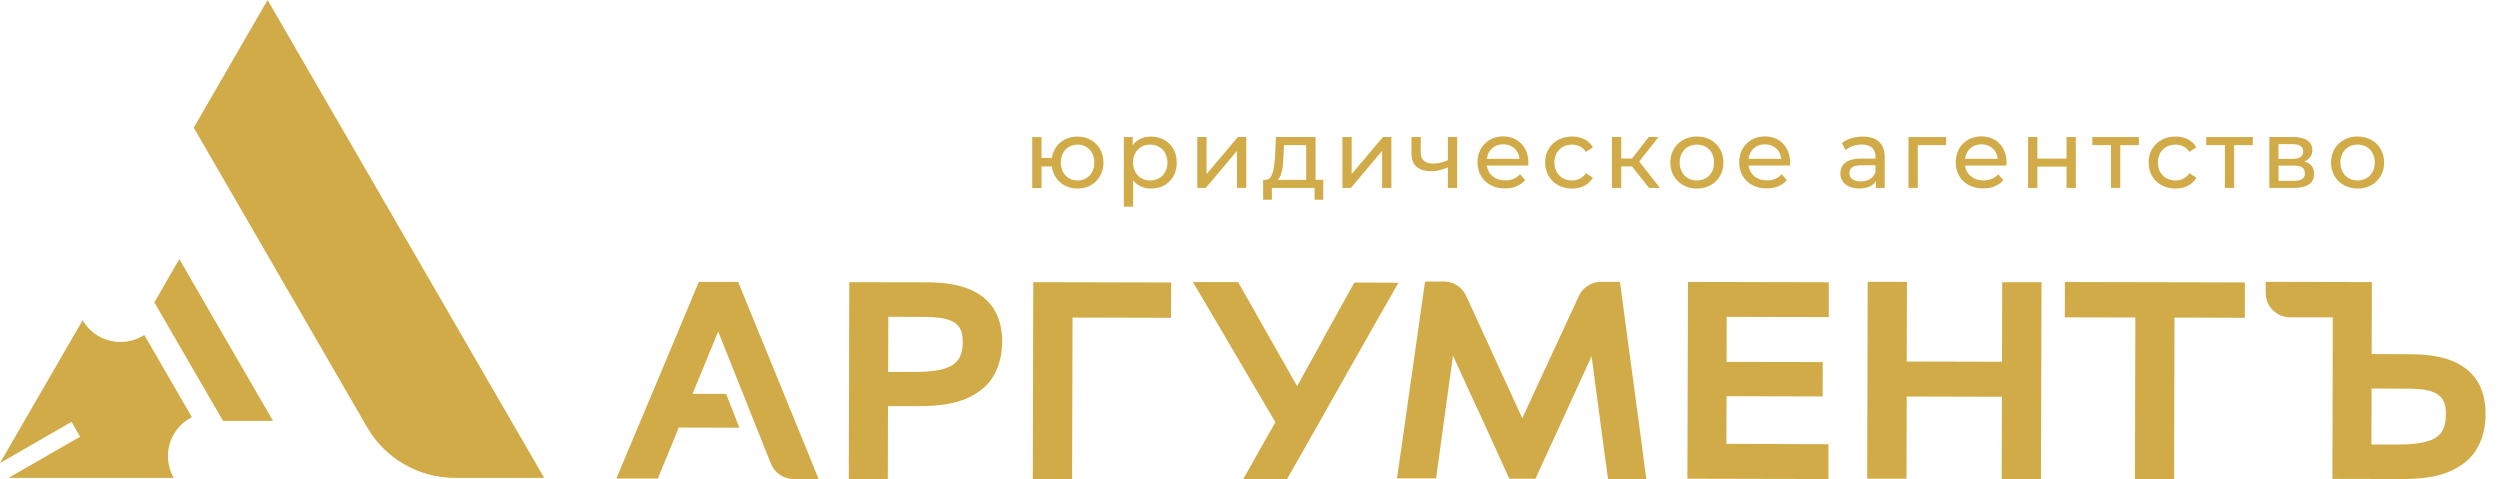
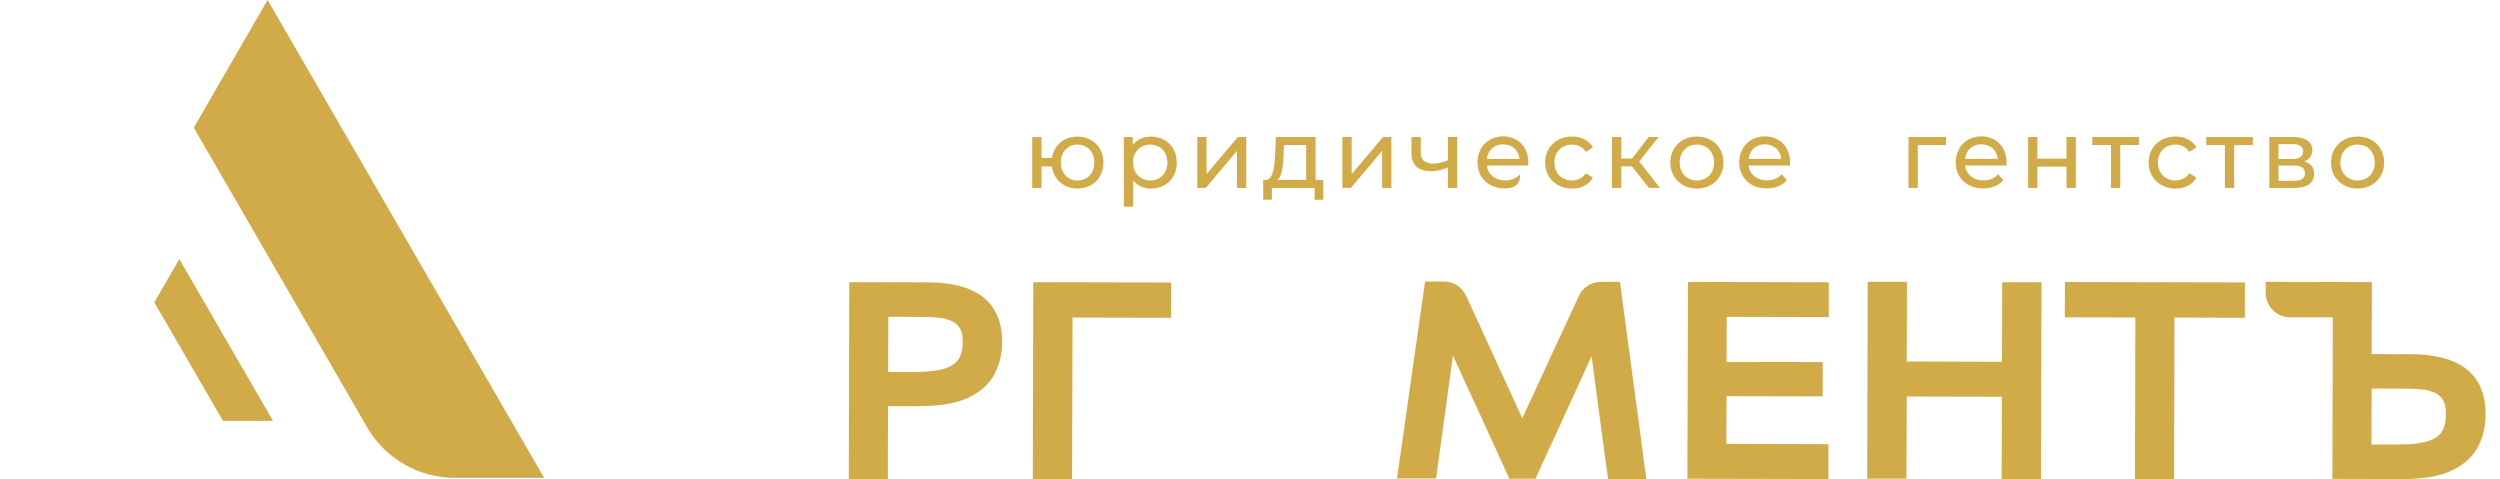
<svg xmlns="http://www.w3.org/2000/svg" width="167" height="32" viewBox="0 0 167 32" fill="none">
  <g clip-path="url(#clip0_801_4084)">
-     <path d="M54.678 32H53.002C52.34 31.989 51.74 31.587 51.496 30.974L47.975 22.145L46.263 26.308H46.57L48.5 26.313C48.5 26.313 49.062 27.726 49.078 27.768L49.386 28.572L45.653 28.561H45.34C45.308 28.646 45.25 28.789 45.186 28.937L45.128 29.09L43.94 31.968H41.172L42.381 29.085L42.81 28.064C42.959 27.715 43.102 27.376 43.24 27.043L43.33 26.832L44.942 22.991C45.181 22.42 45.404 21.891 45.605 21.404L46.681 18.833H49.312L49.476 19.24C49.725 19.854 49.969 20.452 50.208 21.034C50.362 21.399 50.521 21.795 50.691 22.219L51.019 23.012C51.046 23.091 54.063 30.471 54.318 31.095L54.678 32Z" fill="#D2AB49" />
    <path d="M66.372 20.616C65.979 20.007 65.385 19.552 64.606 19.261C63.895 18.997 62.988 18.859 61.917 18.859L56.731 18.849L56.699 31.995H59.308L59.319 27.128H61.419C62.787 27.128 63.831 26.948 64.6 26.604C65.444 26.229 66.053 25.694 66.419 25.017C66.769 24.377 66.944 23.631 66.944 22.822C66.944 21.949 66.753 21.203 66.366 20.616H66.372ZM64.012 24.012C63.837 24.276 63.535 24.483 63.132 24.615C62.654 24.768 61.991 24.837 61.207 24.848H59.329L59.34 21.16L61.838 21.171C62.129 21.171 62.453 21.192 62.803 21.235C63.1 21.272 63.376 21.351 63.619 21.467C63.816 21.563 63.985 21.716 64.118 21.922C64.245 22.118 64.309 22.436 64.309 22.832C64.309 23.34 64.208 23.737 64.017 24.023L64.012 24.012Z" fill="#D2AB49" />
    <path d="M78.233 18.87L78.222 21.229L71.647 21.213L71.615 32L68.99 31.995L69.022 18.849L78.233 18.87Z" fill="#D2AB49" />
-     <path d="M93.425 18.875L92.757 20.039C92.386 20.69 91.999 21.367 91.596 22.081C91.156 22.859 90.758 23.567 90.392 24.202L88.128 28.212C87.852 28.704 87.555 29.223 87.237 29.783L85.969 32.005H83.047L84.527 29.381C84.739 29.006 84.962 28.609 85.195 28.202L82.284 23.255C81.95 22.673 81.632 22.134 81.324 21.615L79.686 18.843H82.708L82.894 19.182C83.196 19.711 83.472 20.182 83.705 20.605L84.363 21.774C84.564 22.134 84.766 22.488 84.972 22.843C85.158 23.165 85.36 23.52 85.572 23.901L86.648 25.795L87.597 24.075C87.841 23.642 88.064 23.245 88.26 22.875C88.456 22.504 88.658 22.139 88.865 21.774L89.506 20.61C89.734 20.198 89.994 19.732 90.286 19.208L90.477 18.875L93.415 18.886L93.425 18.875Z" fill="#D2AB49" />
    <path d="M109.992 32H107.421L107.299 31.138C107.166 30.133 107.033 29.17 106.911 28.26C106.784 27.26 106.657 26.324 106.54 25.456L106.318 23.795L104.907 26.879C104.605 27.54 104.302 28.202 104 28.858C103.549 29.836 103.136 30.752 102.743 31.593L102.574 31.979H100.824L98.957 27.884C98.655 27.218 98.353 26.567 98.056 25.938L97.059 23.753L95.929 31.958H93.32L93.426 31.206C93.495 30.725 93.564 30.249 93.633 29.778L94.545 23.356C94.657 22.631 94.747 21.959 94.832 21.34C94.916 20.716 95.012 20.06 95.113 19.367L95.198 18.806H96.46C97.091 18.806 97.663 19.177 97.928 19.748C98.241 20.425 98.644 21.298 98.862 21.769L99.175 22.457C99.45 23.054 99.721 23.652 99.991 24.239L101.688 27.937L105.469 19.769C105.734 19.193 106.312 18.828 106.949 18.828H108.211L108.29 19.394C108.338 19.748 108.38 20.092 108.428 20.43C108.471 20.743 108.508 21.049 108.55 21.351L109.351 27.313C109.446 28.032 109.536 28.699 109.621 29.318C109.701 29.942 109.786 30.582 109.87 31.244L109.971 31.984L109.992 32Z" fill="#D2AB49" />
    <path d="M115.344 21.166L115.338 24.176L121.76 24.186L121.755 26.482L115.333 26.466L115.322 29.651L122.142 29.672V32L112.719 31.979L112.756 18.833L122.163 18.854V21.182L115.344 21.166Z" fill="#D2AB49" />
    <path d="M126.188 30.704L126.193 30.709H126.188V30.704Z" fill="#D2AB49" />
    <path d="M126.188 30.704L126.193 30.709H126.188V30.704Z" fill="#D2AB49" />
    <path d="M136.374 18.849L136.336 32L133.712 31.995L133.727 26.503L127.369 26.488L127.353 31.974H126.929H124.729L124.76 18.822L127.385 18.828L127.369 24.149L133.733 24.165L133.749 18.849H136.374Z" fill="#D2AB49" />
    <path d="M149.96 18.865L149.955 21.229L145.256 21.213L145.23 32L142.615 31.995L142.642 21.208L137.928 21.198L137.938 18.838L149.96 18.865Z" fill="#D2AB49" />
    <path d="M165.466 25.435C165.073 24.816 164.479 24.361 163.7 24.07C162.984 23.8 162.077 23.663 161.011 23.663L158.429 23.652L158.44 18.843L151.35 18.828V19.573C151.35 20.468 152.076 21.192 152.972 21.198H155.831L155.804 31.989L160.508 32C161.828 32 162.899 31.825 163.689 31.471C164.532 31.095 165.148 30.556 165.513 29.873C165.863 29.228 166.038 28.477 166.038 27.662C166.038 26.779 165.848 26.027 165.466 25.43V25.435ZM163.101 28.858C162.915 29.127 162.618 29.334 162.21 29.461C161.743 29.614 161.096 29.693 160.29 29.693H158.413L158.424 25.953L160.916 25.964C161.239 25.964 161.568 25.985 161.892 26.027C162.178 26.059 162.448 26.144 162.698 26.265C162.894 26.361 163.064 26.514 163.196 26.726C163.323 26.932 163.387 27.249 163.387 27.657C163.387 28.165 163.292 28.572 163.095 28.858H163.101Z" fill="#D2AB49" />
    <path d="M73.71 10.855C73.71 11.871 72.978 12.596 71.976 12.596C71.069 12.596 70.38 11.993 70.263 11.12H69.574V12.559H68.953V9.157H69.574V10.549H70.268C70.395 9.697 71.08 9.125 71.976 9.125C72.973 9.125 73.71 9.84 73.71 10.861V10.855ZM73.1 10.855C73.1 10.131 72.612 9.66 71.981 9.66C71.35 9.66 70.862 10.131 70.862 10.855C70.862 11.58 71.345 12.056 71.981 12.056C72.617 12.056 73.1 11.585 73.1 10.855Z" fill="#D2AB49" />
    <path d="M78.609 10.855C78.609 11.903 77.883 12.596 76.886 12.596C76.403 12.596 75.979 12.411 75.693 12.046V13.807H75.072V9.157H75.666V9.697C75.942 9.316 76.382 9.125 76.88 9.125C77.877 9.125 78.604 9.819 78.604 10.861L78.609 10.855ZM77.984 10.855C77.984 10.136 77.49 9.66 76.833 9.66C76.175 9.66 75.687 10.136 75.687 10.855C75.687 11.575 76.181 12.056 76.833 12.056C77.485 12.056 77.984 11.58 77.984 10.855Z" fill="#D2AB49" />
    <path d="M79.978 9.152H80.599V11.628L82.688 9.152H83.25V12.553H82.63V10.078L80.546 12.553H79.978V9.152Z" fill="#D2AB49" />
    <path d="M88.393 12.014V13.342H87.815V12.553H84.962V13.342H84.379V12.014H84.559C85.047 11.988 85.132 11.162 85.18 10.3L85.233 9.152H87.879V12.014H88.398H88.393ZM85.344 12.014H87.253V9.692H85.774L85.742 10.348C85.715 11.056 85.652 11.749 85.344 12.019V12.014Z" fill="#D2AB49" />
    <path d="M89.672 9.152H90.292V11.628L92.382 9.152H92.944V12.553H92.323V10.078L90.239 12.553H89.672V9.152Z" fill="#D2AB49" />
    <path d="M97.34 9.152V12.553H96.719V11.178C96.369 11.337 95.998 11.437 95.616 11.437C94.784 11.437 94.285 11.067 94.285 10.258V9.152H94.906V10.215C94.906 10.697 95.229 10.929 95.749 10.929C96.056 10.929 96.39 10.845 96.719 10.702V9.147H97.34V9.152Z" fill="#D2AB49" />
-     <path d="M102.086 11.056H99.318C99.397 11.654 99.88 12.051 100.553 12.051C100.951 12.051 101.285 11.919 101.54 11.638L101.879 12.035C101.571 12.395 101.099 12.585 100.532 12.585C99.429 12.585 98.697 11.861 98.697 10.845C98.697 9.829 99.424 9.11 100.41 9.11C101.396 9.11 102.096 9.813 102.096 10.861C102.096 10.914 102.091 10.988 102.086 11.046V11.056ZM99.318 10.612H101.508C101.444 10.041 101.015 9.639 100.415 9.639C99.816 9.639 99.387 10.035 99.323 10.612H99.318Z" fill="#D2AB49" />
+     <path d="M102.086 11.056H99.318C99.397 11.654 99.88 12.051 100.553 12.051C100.951 12.051 101.285 11.919 101.54 11.638C101.571 12.395 101.099 12.585 100.532 12.585C99.429 12.585 98.697 11.861 98.697 10.845C98.697 9.829 99.424 9.11 100.41 9.11C101.396 9.11 102.096 9.813 102.096 10.861C102.096 10.914 102.091 10.988 102.086 11.046V11.056ZM99.318 10.612H101.508C101.444 10.041 101.015 9.639 100.415 9.639C99.816 9.639 99.387 10.035 99.323 10.612H99.318Z" fill="#D2AB49" />
    <path d="M103.215 10.855C103.215 9.84 103.968 9.12 105.018 9.12C105.628 9.12 106.137 9.369 106.407 9.845L105.935 10.146C105.718 9.813 105.384 9.66 105.007 9.66C104.339 9.66 103.835 10.131 103.835 10.855C103.835 11.58 104.339 12.056 105.007 12.056C105.378 12.056 105.712 11.903 105.935 11.57L106.407 11.866C106.137 12.342 105.628 12.596 105.018 12.596C103.968 12.596 103.215 11.871 103.215 10.855Z" fill="#D2AB49" />
    <path d="M109.011 11.115H108.3V12.553H107.68V9.152H108.3V10.591H109.021L110.13 9.152H110.792L109.499 10.787L110.883 12.553H110.156L109.011 11.115Z" fill="#D2AB49" />
    <path d="M111.578 10.855C111.578 9.84 112.331 9.12 113.355 9.12C114.378 9.12 115.126 9.84 115.126 10.855C115.126 11.871 114.378 12.596 113.355 12.596C112.331 12.596 111.578 11.871 111.578 10.855ZM114.5 10.855C114.5 10.131 114.012 9.66 113.355 9.66C112.697 9.66 112.204 10.131 112.204 10.855C112.204 11.58 112.697 12.056 113.355 12.056C114.012 12.056 114.5 11.58 114.5 10.855Z" fill="#D2AB49" />
    <path d="M119.568 11.056H116.8C116.88 11.654 117.362 12.051 118.036 12.051C118.433 12.051 118.767 11.919 119.022 11.638L119.361 12.035C119.054 12.395 118.582 12.585 118.014 12.585C116.911 12.585 116.18 11.861 116.18 10.845C116.18 9.829 116.906 9.11 117.893 9.11C118.879 9.11 119.579 9.813 119.579 10.861C119.579 10.914 119.574 10.988 119.568 11.046V11.056ZM116.8 10.612H118.99C118.927 10.041 118.497 9.639 117.898 9.639C117.299 9.639 116.869 10.035 116.805 10.612H116.8Z" fill="#D2AB49" />
-     <path d="M125.9 10.501V12.553H125.317V12.104C125.11 12.411 124.733 12.591 124.198 12.591C123.423 12.591 122.936 12.178 122.936 11.591C122.936 11.046 123.291 10.596 124.309 10.596H125.285V10.475C125.285 9.956 124.982 9.655 124.373 9.655C123.97 9.655 123.556 9.797 123.291 10.02L123.031 9.559C123.386 9.279 123.895 9.125 124.442 9.125C125.375 9.125 125.9 9.575 125.9 10.506V10.501ZM125.279 11.517V11.04H124.325C123.715 11.04 123.54 11.279 123.54 11.569C123.54 11.908 123.821 12.12 124.293 12.12C124.765 12.12 125.126 11.908 125.279 11.517Z" fill="#D2AB49" />
    <path d="M130 9.692H128.107V12.553H127.486V9.152H129.995V9.692H130Z" fill="#D2AB49" />
    <path d="M134.029 11.056H131.261C131.341 11.654 131.823 12.051 132.497 12.051C132.894 12.051 133.228 11.919 133.483 11.638L133.822 12.035C133.515 12.395 133.043 12.585 132.475 12.585C131.372 12.585 130.641 11.861 130.641 10.845C130.641 9.829 131.367 9.11 132.353 9.11C133.34 9.11 134.04 9.813 134.04 10.861C134.04 10.914 134.034 10.988 134.029 11.046V11.056ZM131.261 10.612H133.451C133.388 10.041 132.958 9.639 132.359 9.639C131.76 9.639 131.33 10.035 131.266 10.612H131.261Z" fill="#D2AB49" />
    <path d="M135.477 9.152H136.097V10.596H138.043V9.152H138.664V12.553H138.043V11.13H136.097V12.553H135.477V9.152Z" fill="#D2AB49" />
    <path d="M142.88 9.692H141.634V12.553H141.014V9.692H139.768V9.152H142.88V9.692Z" fill="#D2AB49" />
    <path d="M143.527 10.855C143.527 9.84 144.28 9.12 145.33 9.12C145.94 9.12 146.449 9.369 146.72 9.845L146.248 10.146C146.03 9.813 145.696 9.66 145.32 9.66C144.652 9.66 144.148 10.131 144.148 10.855C144.148 11.58 144.652 12.056 145.32 12.056C145.691 12.056 146.025 11.903 146.248 11.57L146.72 11.866C146.449 12.342 145.94 12.596 145.33 12.596C144.28 12.596 143.527 11.871 143.527 10.855Z" fill="#D2AB49" />
    <path d="M150.49 9.692H149.244V12.553H148.623V9.692H147.377V9.152H150.49V9.692Z" fill="#D2AB49" />
    <path d="M154.583 11.617C154.583 12.21 154.148 12.553 153.236 12.553H151.592V9.152H153.177C153.983 9.152 154.466 9.464 154.466 10.025C154.466 10.39 154.259 10.654 153.92 10.787C154.37 10.903 154.583 11.183 154.583 11.617ZM152.202 10.617H153.13C153.602 10.617 153.851 10.443 153.851 10.115C153.851 9.787 153.602 9.628 153.13 9.628H152.202V10.617ZM153.967 11.58C153.967 11.226 153.745 11.062 153.236 11.062H152.207V12.083H153.199C153.708 12.083 153.973 11.929 153.973 11.58H153.967Z" fill="#D2AB49" />
    <path d="M155.713 10.855C155.713 9.84 156.466 9.12 157.489 9.12C158.513 9.12 159.26 9.84 159.26 10.855C159.26 11.871 158.513 12.596 157.489 12.596C156.466 12.596 155.713 11.871 155.713 10.855ZM158.635 10.855C158.635 10.131 158.147 9.66 157.489 9.66C156.832 9.66 156.339 10.131 156.339 10.855C156.339 11.58 156.832 12.056 157.489 12.056C158.147 12.056 158.635 11.58 158.635 10.855Z" fill="#D2AB49" />
    <path d="M36.35 31.921H30.384C27.972 31.921 25.739 30.635 24.53 28.551L12.943 8.528L17.875 0L36.35 31.921Z" fill="#D2AB49" />
-     <path d="M0.573 31.921L5.351 29.17L4.778 28.18L0 30.931L5.52 21.393C5.923 22.086 6.57 22.557 7.291 22.748C8.013 22.938 8.808 22.859 9.503 22.457L9.641 22.377L12.817 27.868L12.674 27.948C11.279 28.752 10.802 30.529 11.608 31.921H0.573Z" fill="#D2AB49" />
    <path d="M18.236 28.112H14.896L10.309 20.198L11.979 17.309L18.236 28.112Z" fill="#D2AB49" />
  </g>
  <defs>
    <clipPath id="clip0_801_4084">
      <rect width="166.032" height="32" fill="white" />
    </clipPath>
  </defs>
</svg>